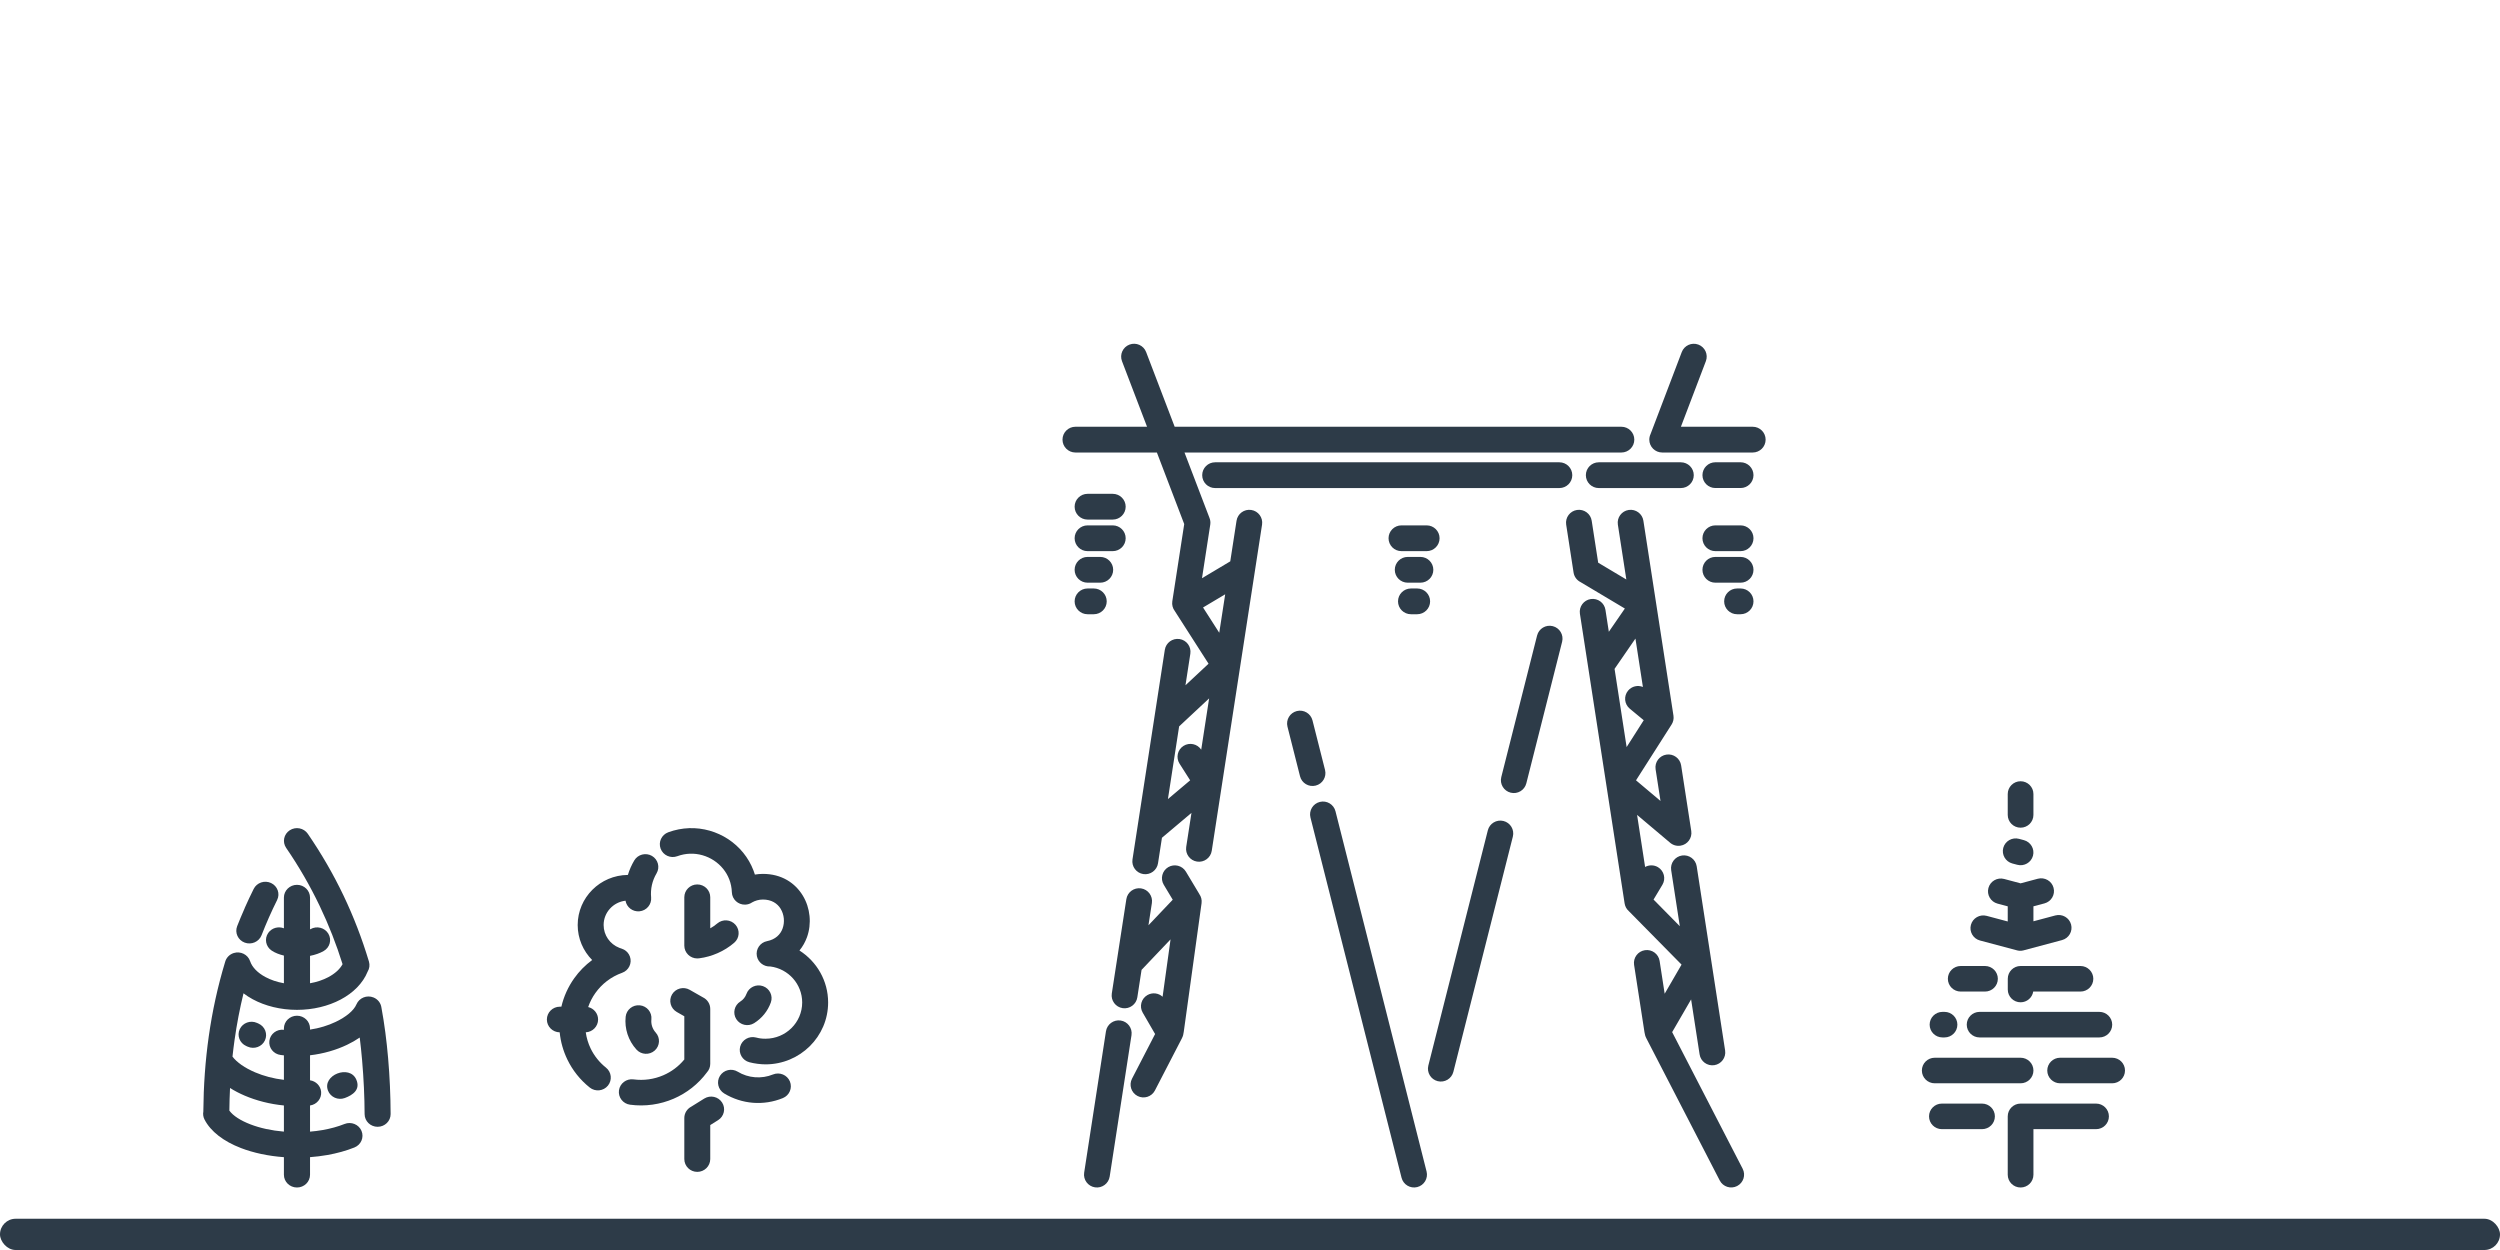
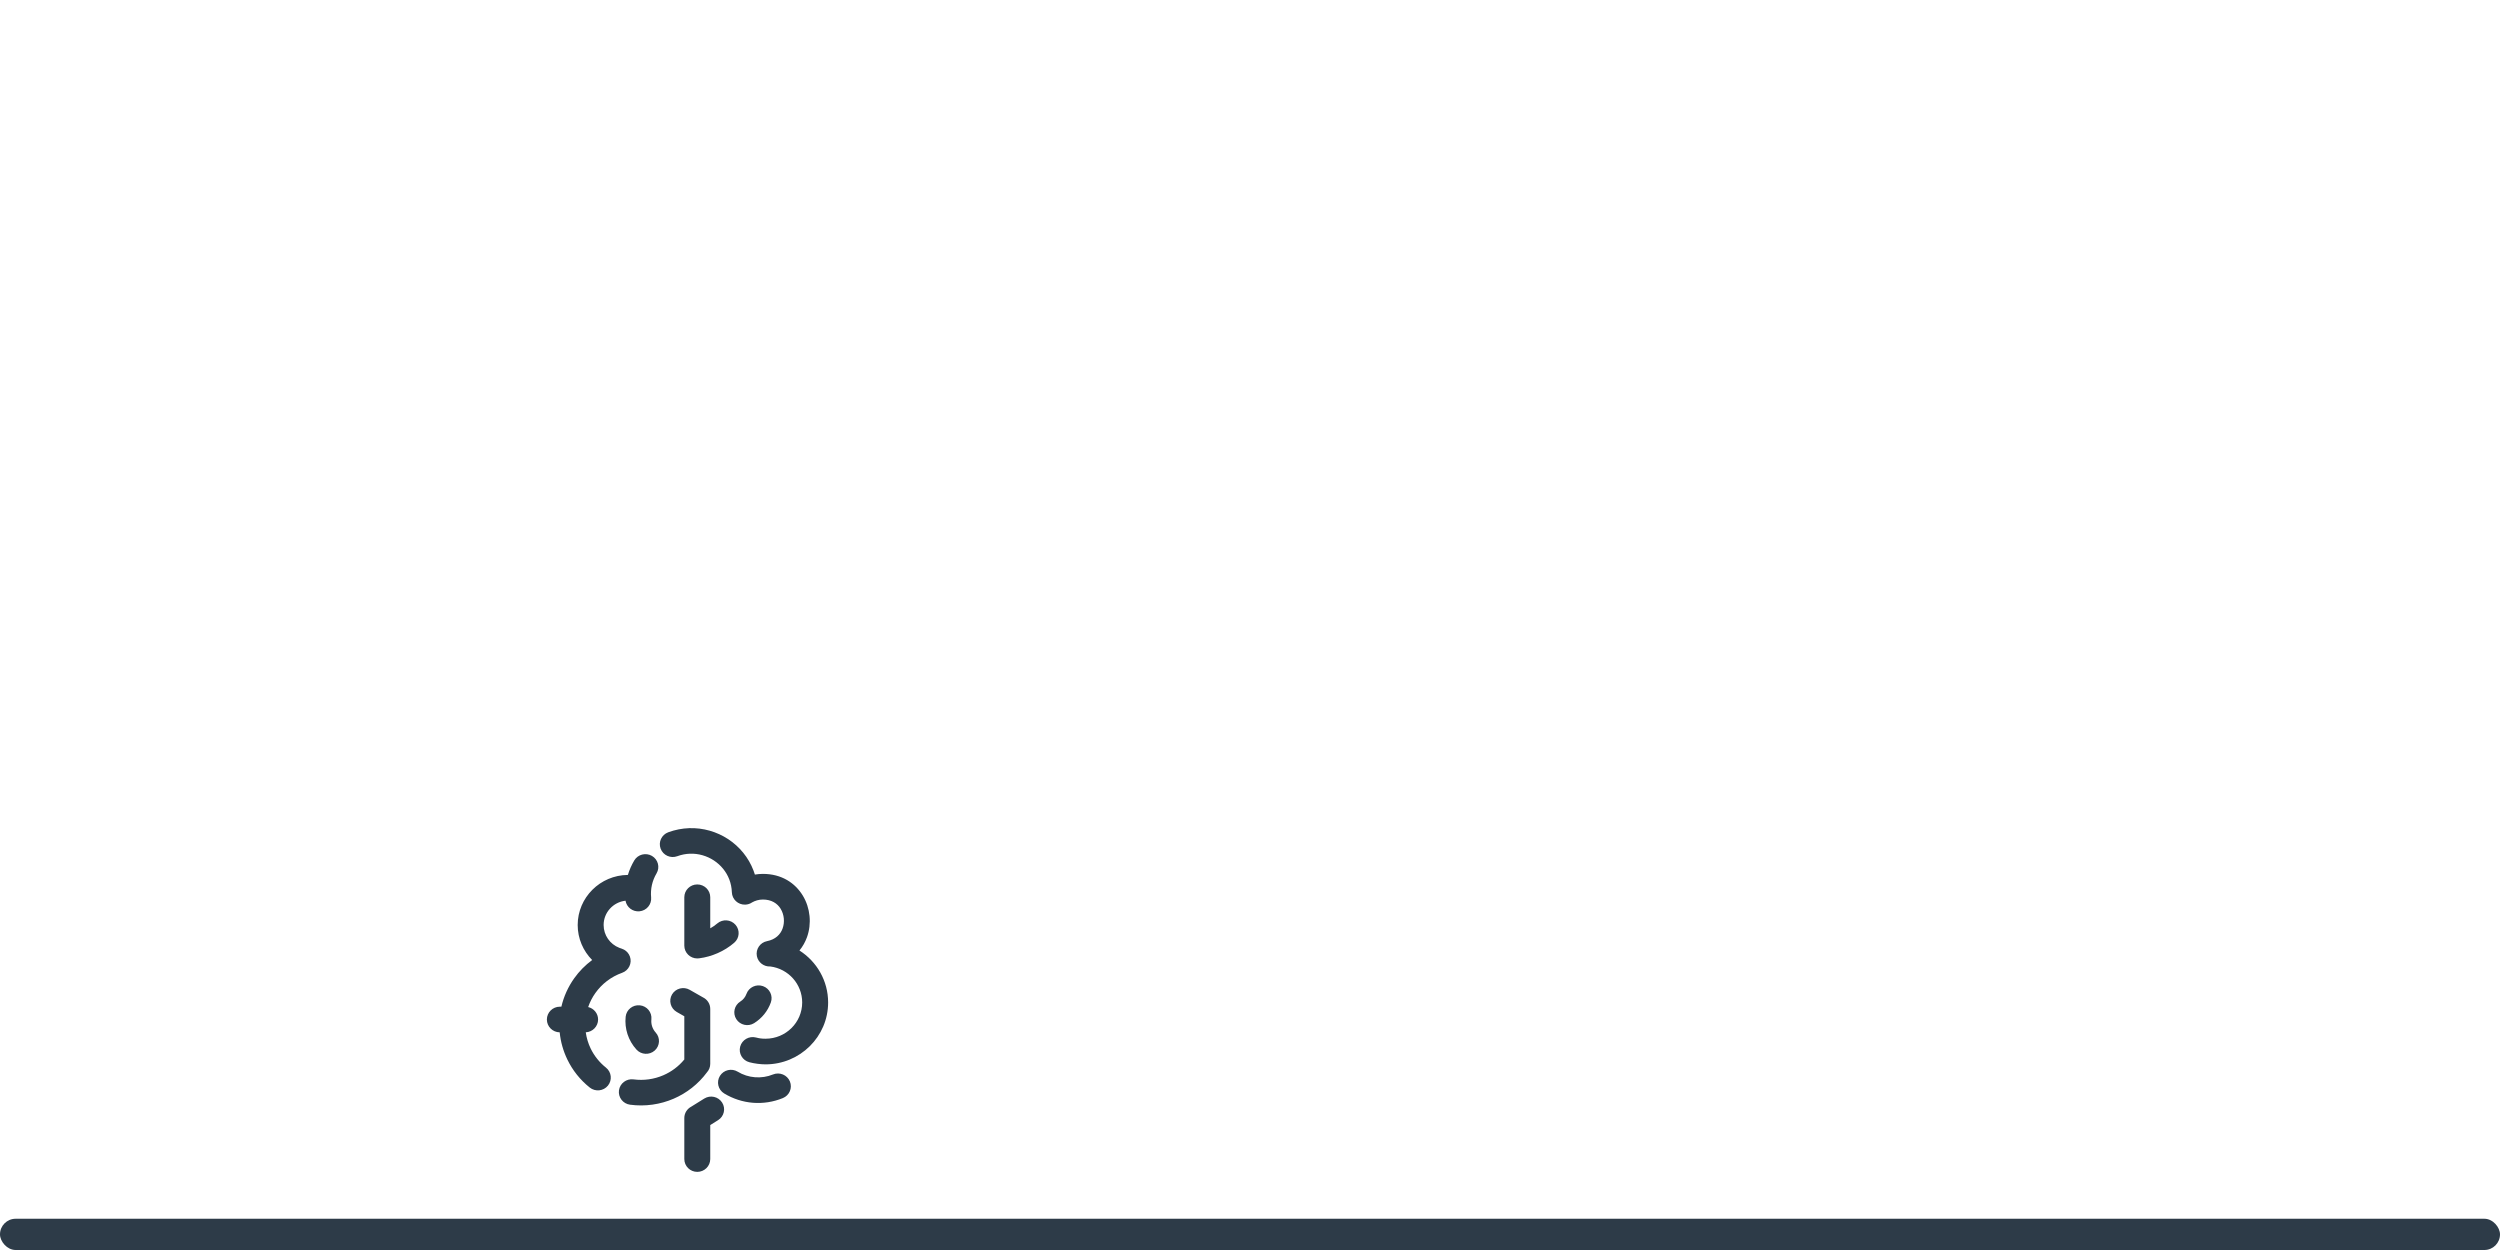
<svg xmlns="http://www.w3.org/2000/svg" width="160" height="80" viewBox="0 0 160 80" fill="none">
  <rect y="78" width="160" height="2" rx="1" fill="#2D3B48" />
-   <path d="M130.139 58.963V58.005L130.846 57.817C131.284 57.7 131.545 57.253 131.427 56.817C131.311 56.381 130.86 56.123 130.422 56.239L129.318 56.534L128.264 56.253C127.826 56.137 127.376 56.396 127.259 56.831C127.142 57.267 127.403 57.714 127.84 57.831L128.495 58.005V58.974L127.143 58.614C126.705 58.498 126.255 58.757 126.138 59.193C126.021 59.628 126.281 60.076 126.719 60.192L129.042 60.81C129.189 60.858 129.351 60.865 129.511 60.823L129.51 60.822L131.968 60.166C132.406 60.049 132.666 59.602 132.549 59.166C132.432 58.73 131.982 58.472 131.544 58.588L130.139 58.963L130.139 58.963ZM125.485 61.824C125.031 61.824 124.663 62.191 124.663 62.642C124.663 63.094 125.031 63.46 125.485 63.46H127.04C127.494 63.46 127.862 63.094 127.862 62.642C127.862 62.191 127.494 61.824 127.04 61.824H125.485ZM130.126 63.46H133.15C133.604 63.46 133.972 63.094 133.972 62.642C133.972 62.191 133.604 61.824 133.15 61.824H129.317C128.863 61.824 128.498 62.191 128.498 62.642V63.332C128.498 63.782 128.865 64.147 129.317 64.147C129.726 64.147 130.065 63.849 130.126 63.46V63.46ZM124.319 64.76C123.865 64.76 123.497 65.126 123.497 65.578C123.497 66.029 123.865 66.396 124.319 66.396H124.449C124.903 66.396 125.272 66.029 125.272 65.578C125.272 65.126 124.903 64.76 124.449 64.76H124.319ZM126.694 64.76C126.24 64.76 125.872 65.126 125.872 65.578C125.872 66.029 126.24 66.396 126.694 66.396H134.359C134.813 66.396 135.181 66.029 135.181 65.578C135.181 65.126 134.813 64.76 134.359 64.76H126.694ZM123.822 67.695C123.368 67.695 123 68.061 123 68.513C123 68.965 123.368 69.331 123.822 69.331H129.317C129.771 69.331 130.14 68.965 130.14 68.513C130.14 68.061 129.771 67.695 129.317 67.695H123.822ZM131.848 67.695C131.394 67.695 131.025 68.061 131.025 68.513C131.025 68.965 131.394 69.331 131.848 69.331H135.178C135.632 69.331 136 68.965 136 68.513C136 68.061 135.632 67.695 135.178 67.695H131.848ZM128.495 75.182C128.495 75.634 128.863 76 129.317 76C129.771 76 130.14 75.634 130.14 75.182V72.266H134.148C134.602 72.266 134.97 71.9 134.97 71.448C134.97 70.996 134.602 70.63 134.148 70.63H129.317C128.863 70.63 128.495 70.996 128.495 71.448V75.182H128.495ZM124.28 70.63C123.826 70.63 123.458 70.996 123.458 71.448C123.458 71.9 123.826 72.266 124.28 72.266H126.85C127.304 72.266 127.673 71.9 127.673 71.448C127.673 70.996 127.304 70.63 126.85 70.63H124.28ZM128.495 52.154C128.495 52.606 128.863 52.972 129.317 52.972C129.771 52.972 130.139 52.606 130.139 52.154V50.818C130.139 50.366 129.771 50 129.317 50C128.863 50 128.495 50.366 128.495 50.818V52.154ZM129.105 55.346C129.543 55.463 129.993 55.204 130.111 54.768C130.227 54.333 129.967 53.885 129.529 53.769L129.215 53.685C128.777 53.569 128.327 53.827 128.209 54.263C128.093 54.699 128.353 55.146 128.791 55.263L129.105 55.346Z" fill="#2D3B48" />
  <path d="M43.796 74.179C43.796 74.632 44.167 75 44.626 75C45.084 75 45.456 74.632 45.456 74.179V72.004L45.956 71.691C46.343 71.451 46.459 70.946 46.216 70.564C45.972 70.181 45.461 70.067 45.075 70.307L44.239 70.827C43.976 70.965 43.796 71.238 43.796 71.554V74.179L43.796 74.179ZM39.814 62.26C40.243 62.108 40.467 61.64 40.313 61.215C40.243 61.023 40.108 60.872 39.94 60.779C39.838 60.723 39.744 60.703 39.639 60.662C39.035 60.429 38.632 59.85 38.632 59.201C38.632 58.397 39.243 57.735 40.033 57.645C40.104 58.063 40.489 58.363 40.923 58.324C41.377 58.283 41.713 57.886 41.672 57.437C41.647 57.167 41.664 56.896 41.723 56.636C41.781 56.379 41.881 56.129 42.019 55.896C42.25 55.507 42.118 55.006 41.724 54.778C41.33 54.55 40.824 54.68 40.593 55.069C40.419 55.362 40.282 55.673 40.185 55.995C38.409 56.011 36.972 57.443 36.972 59.201C36.972 60.06 37.319 60.857 37.898 61.442C37.452 61.771 37.064 62.166 36.749 62.611C36.362 63.154 36.081 63.771 35.928 64.428H35.83C35.372 64.428 35 64.796 35 65.248C35 65.698 35.366 66.063 35.82 66.069C35.879 66.674 36.047 67.263 36.311 67.81C36.644 68.499 37.13 69.114 37.744 69.603C38.1 69.887 38.622 69.831 38.908 69.479C39.194 69.127 39.138 68.611 38.782 68.328C38.361 67.993 38.028 67.573 37.802 67.105C37.646 66.782 37.539 66.432 37.489 66.068C37.928 66.047 38.278 65.688 38.278 65.248C38.278 64.862 38.008 64.538 37.643 64.451C37.753 64.13 37.908 63.827 38.104 63.553C38.518 62.97 39.108 62.511 39.814 62.26L39.814 62.26ZM46.839 57.105C46.853 57.556 47.235 57.911 47.692 57.897C47.857 57.892 48.01 57.839 48.137 57.752C48.23 57.698 48.336 57.654 48.45 57.622C48.571 57.587 48.698 57.57 48.828 57.57C49.372 57.57 49.753 57.818 49.961 58.161C50.074 58.347 50.142 58.56 50.164 58.778C50.185 58.997 50.16 59.221 50.084 59.429C49.947 59.809 49.623 60.128 49.095 60.232C48.646 60.318 48.353 60.749 48.44 61.193C48.521 61.599 48.892 61.876 49.298 61.854C50.465 62.003 51.34 62.991 51.34 64.158C51.34 65.441 50.29 66.478 48.993 66.478C48.876 66.478 48.773 66.472 48.687 66.461C48.594 66.449 48.494 66.429 48.387 66.401C47.945 66.284 47.491 66.544 47.372 66.981C47.254 67.417 47.517 67.867 47.959 67.983C48.119 68.025 48.291 68.059 48.473 68.082C48.659 68.106 48.834 68.119 48.993 68.119C51.204 68.119 53 66.343 53 64.158C53 62.771 52.275 61.54 51.165 60.832C51.376 60.575 51.536 60.286 51.647 59.98C51.802 59.549 51.856 59.082 51.81 58.624C51.765 58.166 51.62 57.716 51.381 57.321C50.891 56.514 50.028 55.929 48.828 55.929C48.655 55.929 48.483 55.944 48.313 55.973C48.287 55.889 48.258 55.805 48.227 55.723C47.908 54.878 47.327 54.181 46.602 53.704C45.878 53.23 45.007 52.972 44.106 53.002C43.661 53.018 43.21 53.103 42.767 53.266C42.339 53.424 42.121 53.895 42.281 54.317C42.44 54.74 42.916 54.955 43.344 54.798C43.615 54.698 43.889 54.646 44.157 54.637C44.708 54.618 45.242 54.777 45.688 55.069C46.131 55.361 46.486 55.784 46.678 56.294C46.772 56.544 46.829 56.816 46.839 57.105L46.839 57.105ZM44.759 61.33C45.158 61.278 45.553 61.166 45.93 61.001C46.315 60.831 46.672 60.609 46.987 60.338C47.333 60.043 47.37 59.526 47.071 59.185C46.772 58.843 46.25 58.806 45.904 59.102C45.764 59.222 45.614 59.326 45.456 59.412V57.424C45.456 56.971 45.084 56.604 44.626 56.604C44.168 56.604 43.796 56.971 43.796 57.424V60.52C43.796 60.973 44.168 61.34 44.626 61.34C44.671 61.34 44.715 61.336 44.759 61.33L44.759 61.33ZM41.689 65.237C41.735 64.787 41.404 64.385 40.95 64.34C40.495 64.294 40.089 64.621 40.042 65.07C40.002 65.45 40.044 65.832 40.161 66.19C40.279 66.549 40.472 66.885 40.733 67.172C41.037 67.508 41.559 67.537 41.9 67.236C42.239 66.935 42.269 66.418 41.964 66.082C41.861 65.968 41.784 65.834 41.736 65.69C41.689 65.546 41.672 65.391 41.689 65.237L41.689 65.237ZM47.382 64.097C46.995 64.338 46.879 64.843 47.123 65.225C47.366 65.607 47.877 65.722 48.263 65.482C48.514 65.325 48.733 65.13 48.913 64.907C49.093 64.684 49.236 64.43 49.334 64.156C49.486 63.73 49.26 63.262 48.829 63.112C48.397 62.962 47.924 63.185 47.772 63.612C47.736 63.712 47.683 63.805 47.617 63.888C47.55 63.971 47.471 64.042 47.382 64.097V64.097ZM47.215 68.589C46.826 68.352 46.317 68.471 46.077 68.855C45.837 69.239 45.958 69.743 46.346 69.98C46.916 70.326 47.549 70.527 48.191 70.578C48.831 70.628 49.487 70.53 50.102 70.278C50.525 70.106 50.726 69.628 50.553 69.211C50.379 68.793 49.896 68.594 49.473 68.765C49.106 68.916 48.71 68.974 48.32 68.944C47.931 68.913 47.551 68.794 47.215 68.589V68.589ZM40.545 69.08C40.092 69.02 39.675 69.334 39.614 69.781C39.553 70.229 39.871 70.641 40.324 70.701C41.289 70.83 42.253 70.688 43.116 70.316C43.949 69.956 44.688 69.382 45.243 68.632C45.375 68.487 45.456 68.295 45.456 68.084V64.57C45.456 64.245 45.265 63.964 44.988 63.831L44.141 63.348C43.745 63.121 43.238 63.255 43.009 63.646C42.78 64.037 42.915 64.537 43.31 64.764L43.796 65.041V67.807C43.431 68.251 42.968 68.594 42.454 68.816C41.864 69.071 41.205 69.168 40.544 69.08H40.545Z" fill="#2D3B48" />
-   <path d="M16.447 65.466C16.029 65.279 15.535 65.459 15.344 65.867C15.153 66.275 15.337 66.757 15.755 66.943L15.852 66.987C16.27 67.173 16.764 66.994 16.955 66.586C17.146 66.178 16.962 65.696 16.544 65.509L16.447 65.466ZM18.17 59.411C17.814 59.27 17.393 59.384 17.168 59.706C16.908 60.077 17.006 60.584 17.386 60.837C17.602 60.981 17.873 61.087 18.17 61.157V62.928C17.729 62.851 17.325 62.713 16.982 62.528C16.494 62.264 16.14 61.912 16.008 61.518C15.866 61.09 15.395 60.857 14.957 60.995C14.675 61.085 14.476 61.306 14.407 61.567C13.935 63.125 13.59 64.709 13.361 66.326C13.139 67.892 13.026 69.495 13.013 71.14C12.983 71.305 13.004 71.481 13.086 71.643C13.478 72.416 14.318 73.051 15.421 73.475C16.213 73.78 17.158 73.986 18.17 74.059V75.185C18.17 75.635 18.545 76 19.006 76C19.468 76 19.842 75.635 19.842 75.185V74.058C20.214 74.03 20.579 73.985 20.935 73.923C21.57 73.812 22.161 73.647 22.683 73.438C23.108 73.268 23.311 72.793 23.137 72.378C22.962 71.962 22.475 71.764 22.049 71.935C21.633 72.101 21.157 72.234 20.641 72.324C20.387 72.368 20.12 72.402 19.842 72.425V70.751C20.273 70.69 20.588 70.312 20.553 69.882C20.522 69.495 20.219 69.193 19.842 69.139V67.538C20.695 67.44 21.515 67.2 22.214 66.866C22.503 66.728 22.774 66.573 23.022 66.403C23.081 66.873 23.132 67.357 23.174 67.849C23.277 69.032 23.331 70.216 23.335 71.306C23.337 71.754 23.711 72.117 24.171 72.115C24.631 72.113 25.002 71.748 25 71.299C24.995 70.123 24.942 68.894 24.839 67.715C24.743 66.606 24.601 65.504 24.412 64.488C24.376 64.207 24.191 63.953 23.904 63.837C23.479 63.665 22.991 63.861 22.814 64.276C22.642 64.681 22.147 65.084 21.483 65.401C20.996 65.633 20.433 65.807 19.842 65.894V65.822C19.842 65.372 19.468 65.006 19.006 65.006C18.545 65.006 18.17 65.372 18.17 65.822V65.907C17.714 65.851 17.298 66.166 17.24 66.611C17.183 67.056 17.506 67.462 17.962 67.519C18.033 67.528 18.103 67.536 18.17 67.543V69.11C17.502 69.032 16.875 68.863 16.335 68.633C15.671 68.351 15.155 67.993 14.879 67.622C14.918 67.263 14.962 66.905 15.013 66.548C15.155 65.543 15.345 64.552 15.584 63.572C15.767 63.712 15.966 63.84 16.179 63.955C16.968 64.381 17.957 64.631 19.006 64.631C20.037 64.631 21.01 64.389 21.794 63.975C22.606 63.547 23.227 62.927 23.529 62.183C23.643 61.995 23.68 61.764 23.612 61.538C23.171 60.072 22.628 58.66 21.98 57.304C21.332 55.949 20.572 54.634 19.698 53.36C19.442 52.988 18.925 52.888 18.543 53.138C18.16 53.387 18.058 53.892 18.314 54.265C19.129 55.452 19.845 56.694 20.465 57.991C21.041 59.196 21.526 60.435 21.924 61.707C21.751 62.031 21.427 62.319 21.004 62.542C20.666 62.72 20.272 62.853 19.842 62.928V61.175C20.165 61.111 20.468 61.008 20.716 60.865C21.112 60.639 21.245 60.141 21.013 59.754C20.78 59.367 20.27 59.237 19.874 59.464L19.842 59.481V57.445C19.842 56.995 19.468 56.629 19.006 56.629C18.545 56.629 18.17 56.995 18.17 57.445V59.411V59.411ZM18.17 70.75V72.424C17.372 72.357 16.639 72.195 16.028 71.959C15.402 71.718 14.925 71.415 14.679 71.08C14.684 70.594 14.698 70.111 14.722 69.631C15.01 69.813 15.328 69.979 15.669 70.124C16.408 70.438 17.265 70.663 18.17 70.75ZM20.991 69.799C21.154 70.219 21.634 70.432 22.065 70.274C22.58 70.085 23.087 69.735 22.8 69.086C22.369 68.113 20.607 68.803 20.991 69.799H20.991ZM17.737 57.599C17.937 57.195 17.763 56.708 17.348 56.513C16.933 56.318 16.435 56.488 16.235 56.892C16.034 57.297 15.848 57.69 15.68 58.071L15.679 58.07C15.669 58.094 15.66 58.118 15.652 58.142C15.472 58.55 15.314 58.929 15.178 59.276C15.014 59.697 15.23 60.167 15.661 60.327C16.092 60.487 16.575 60.276 16.739 59.856C17.042 59.078 17.365 58.348 17.737 57.599L17.737 57.599Z" fill="#2D3B48" />
-   <path d="M69.603 31.605C69.147 31.605 68.776 31.974 68.776 32.429C68.776 32.884 69.147 33.253 69.603 33.253H71.216C71.672 33.253 72.043 32.884 72.043 32.429C72.043 31.974 71.672 31.605 71.216 31.605H69.603ZM69.386 75.053C69.318 75.503 69.629 75.923 70.08 75.99C70.531 76.058 70.952 75.747 71.02 75.298L72.416 66.25C72.484 65.8 72.173 65.381 71.721 65.313C71.27 65.246 70.849 65.556 70.781 66.005L69.386 75.053H69.386ZM99.976 41.071C100.087 40.63 99.818 40.183 99.376 40.073C98.933 39.963 98.485 40.231 98.374 40.672L96.082 49.734C95.972 50.174 96.241 50.621 96.683 50.731C97.126 50.842 97.574 50.574 97.685 50.133L99.976 41.071H99.976ZM84 46.106C83.889 45.665 83.441 45.397 82.999 45.507C82.556 45.617 82.287 46.064 82.398 46.505L83.201 49.679C83.311 50.121 83.76 50.389 84.202 50.278C84.645 50.168 84.913 49.721 84.803 49.28L84 46.106ZM85.471 51.921C85.36 51.48 84.912 51.212 84.469 51.323C84.027 51.433 83.758 51.88 83.869 52.321L89.699 75.375C89.81 75.816 90.258 76.084 90.7 75.974C91.143 75.864 91.412 75.417 91.301 74.976L85.471 51.921H85.471ZM96.823 53.541C96.933 53.1 96.665 52.653 96.222 52.543C95.78 52.433 95.331 52.701 95.221 53.142L91.413 68.197C91.303 68.638 91.572 69.085 92.014 69.195C92.457 69.305 92.905 69.037 93.016 68.596L96.823 53.541H96.823ZM80.772 33.573C80.84 33.124 80.529 32.704 80.078 32.637C79.627 32.569 79.206 32.879 79.138 33.329L78.737 35.926L76.928 37.005L77.457 33.573C77.48 33.42 77.459 33.27 77.403 33.136L75.808 28.961H103.769C104.226 28.961 104.596 28.592 104.596 28.137C104.596 27.681 104.226 27.312 103.769 27.312H75.179L73.352 22.531C73.19 22.106 72.712 21.892 72.286 22.054C71.859 22.216 71.645 22.691 71.808 23.116L73.411 27.312H68.827C68.371 27.312 68 27.681 68 28.137C68 28.592 68.371 28.961 68.827 28.961H74.041L75.79 33.54L75.027 38.486C74.993 38.714 75.056 38.935 75.186 39.105L77.347 42.478L75.87 43.857L76.182 41.835C76.25 41.385 75.939 40.965 75.488 40.898C75.037 40.831 74.616 41.14 74.548 41.59L72.479 55.004C72.411 55.454 72.722 55.873 73.173 55.941C73.624 56.008 74.045 55.698 74.113 55.249L74.365 53.617L76.254 52.025L75.917 54.205C75.85 54.655 76.16 55.075 76.612 55.142C77.063 55.209 77.484 54.899 77.552 54.45L80.772 33.573L80.772 33.573ZM78.412 38.035L78.032 40.497L76.995 38.879L78.412 38.035H78.412ZM77.384 44.697L76.878 47.98C76.631 47.605 76.126 47.496 75.745 47.737C75.359 47.98 75.245 48.489 75.49 48.873L76.17 49.941L74.747 51.141L75.464 46.489L77.384 44.697L77.384 44.697ZM74.406 63.792C74.148 63.554 73.754 63.499 73.433 63.685C73.039 63.912 72.904 64.415 73.133 64.808L73.926 66.178L72.448 69.037C72.24 69.44 72.399 69.936 72.804 70.144C73.209 70.352 73.706 70.194 73.915 69.79L75.634 66.466C75.72 66.298 75.739 66.194 75.762 66.026L76.9 57.804C76.929 57.59 76.872 57.383 76.755 57.219L76.757 57.218L75.896 55.783C75.663 55.394 75.156 55.267 74.765 55.499C74.375 55.732 74.248 56.237 74.481 56.626L75.055 57.582L73.501 59.217L73.721 57.793C73.788 57.343 73.477 56.923 73.026 56.856C72.575 56.789 72.154 57.098 72.086 57.548L71.155 63.585C71.087 64.035 71.398 64.454 71.849 64.522C72.3 64.589 72.721 64.279 72.789 63.829L73.06 62.072L74.915 60.12L74.406 63.792L74.406 63.792ZM89.694 33.624C89.237 33.624 88.867 33.993 88.867 34.448C88.867 34.903 89.237 35.273 89.694 35.273H91.306C91.763 35.273 92.133 34.903 92.133 34.448C92.133 33.993 91.763 33.624 91.306 33.624H89.694ZM90.094 35.643C89.637 35.643 89.267 36.012 89.267 36.468C89.267 36.923 89.637 37.292 90.094 37.292H90.906C91.363 37.292 91.733 36.923 91.733 36.468C91.733 36.012 91.363 35.643 90.906 35.643H90.094ZM90.3 37.663C89.844 37.663 89.473 38.032 89.473 38.487C89.473 38.942 89.844 39.311 90.3 39.311H90.7C91.156 39.311 91.527 38.942 91.527 38.487C91.527 38.032 91.156 37.663 90.7 37.663H90.3ZM69.603 33.624C69.147 33.624 68.776 33.993 68.776 34.448C68.776 34.903 69.147 35.273 69.603 35.273H71.216C71.672 35.273 72.043 34.903 72.043 34.448C72.043 33.993 71.672 33.624 71.216 33.624H69.603ZM69.603 35.643C69.147 35.643 68.776 36.012 68.776 36.468C68.776 36.923 69.147 37.292 69.603 37.292H70.416C70.872 37.292 71.243 36.923 71.243 36.468C71.243 36.012 70.872 35.643 70.416 35.643H69.603ZM69.603 37.663C69.147 37.663 68.776 38.032 68.776 38.487C68.776 38.942 69.147 39.311 69.603 39.311H70.003C70.46 39.311 70.83 38.942 70.83 38.487C70.83 38.032 70.46 37.663 70.003 37.663H69.603ZM99.799 31.236C100.256 31.236 100.626 30.867 100.626 30.412C100.626 29.956 100.256 29.587 99.799 29.587H77.767C77.311 29.587 76.941 29.956 76.941 30.412C76.941 30.867 77.311 31.236 77.767 31.236H99.799ZM107.574 31.236C108.031 31.236 108.401 30.867 108.401 30.412C108.401 29.956 108.031 29.587 107.574 29.587H102.322C101.865 29.587 101.495 29.956 101.495 30.412C101.495 30.867 101.865 31.236 102.322 31.236H107.574ZM107.018 66.056L108.231 63.962L108.774 67.478C108.841 67.928 109.262 68.238 109.713 68.171C110.165 68.103 110.476 67.683 110.408 67.234L108.589 55.445C108.521 54.995 108.1 54.685 107.649 54.752C107.198 54.82 106.887 55.239 106.955 55.689L107.508 59.277L105.827 57.572L106.394 56.626C106.627 56.237 106.5 55.733 106.11 55.499C105.849 55.344 105.536 55.349 105.287 55.486L104.773 52.153L106.86 53.912C107.038 54.077 107.287 54.163 107.547 54.124C107.998 54.057 108.309 53.637 108.241 53.188L107.593 48.986C107.525 48.536 107.104 48.226 106.653 48.294C106.202 48.361 105.891 48.781 105.958 49.23L106.272 51.261L104.705 49.941L106.982 46.369C107.085 46.207 107.133 46.009 107.102 45.805L105.177 33.329C105.11 32.879 104.689 32.569 104.237 32.637C103.786 32.704 103.475 33.124 103.543 33.573L104.085 37.087L102.284 36.013L101.869 33.329C101.802 32.879 101.381 32.569 100.929 32.637C100.478 32.704 100.167 33.124 100.235 33.573L100.708 36.641C100.749 36.914 100.921 37.136 101.15 37.252L103.991 38.946L102.965 40.434L102.749 39.031C102.681 38.581 102.26 38.271 101.809 38.339C101.358 38.406 101.047 38.826 101.114 39.275L102.804 50.227L103.975 57.817C104.005 58.014 104.102 58.185 104.241 58.308L107.619 61.735L106.539 63.599L106.216 61.504C106.148 61.054 105.727 60.744 105.276 60.812C104.825 60.879 104.514 61.298 104.581 61.748L105.247 66.064C105.27 66.214 105.297 66.317 105.373 66.464L110.064 75.552C110.273 75.956 110.77 76.114 111.175 75.906C111.58 75.698 111.739 75.202 111.53 74.799L107.018 66.056L107.018 66.056ZM105.146 43.966C104.822 43.832 104.434 43.916 104.198 44.2C103.907 44.548 103.955 45.066 104.305 45.355L105.199 46.095L104.104 47.813L103.332 42.808L104.668 40.868L105.146 43.966ZM107.578 27.312L109.176 23.113C109.337 22.688 109.121 22.214 108.695 22.054C108.268 21.894 107.793 22.109 107.632 22.534L105.633 27.787C105.583 27.893 105.555 28.012 105.555 28.137C105.555 28.592 105.926 28.961 106.382 28.961H112.173C112.63 28.961 113 28.592 113 28.137C113 27.681 112.63 27.312 112.173 27.312H107.578L107.578 27.312ZM111.397 39.311C111.853 39.311 112.223 38.942 112.223 38.487C112.223 38.032 111.853 37.663 111.397 37.663H111.173C110.717 37.663 110.346 38.032 110.346 38.487C110.346 38.942 110.717 39.311 111.173 39.311H111.397ZM111.397 37.292C111.853 37.292 112.223 36.923 112.223 36.468C112.223 36.012 111.853 35.643 111.397 35.643H109.784C109.327 35.643 108.957 36.012 108.957 36.468C108.957 36.923 109.327 37.292 109.784 37.292H111.397ZM111.397 35.273C111.853 35.273 112.223 34.903 112.223 34.448C112.223 33.993 111.853 33.624 111.397 33.624H109.784C109.327 33.624 108.957 33.993 108.957 34.448C108.957 34.903 109.327 35.273 109.784 35.273H111.397ZM111.397 31.234C111.853 31.234 112.223 30.865 112.223 30.41C112.223 29.954 111.853 29.585 111.397 29.585H109.784C109.327 29.585 108.957 29.954 108.957 30.41C108.957 30.865 109.327 31.234 109.784 31.234H111.397Z" fill="#2D3B48" />
</svg>